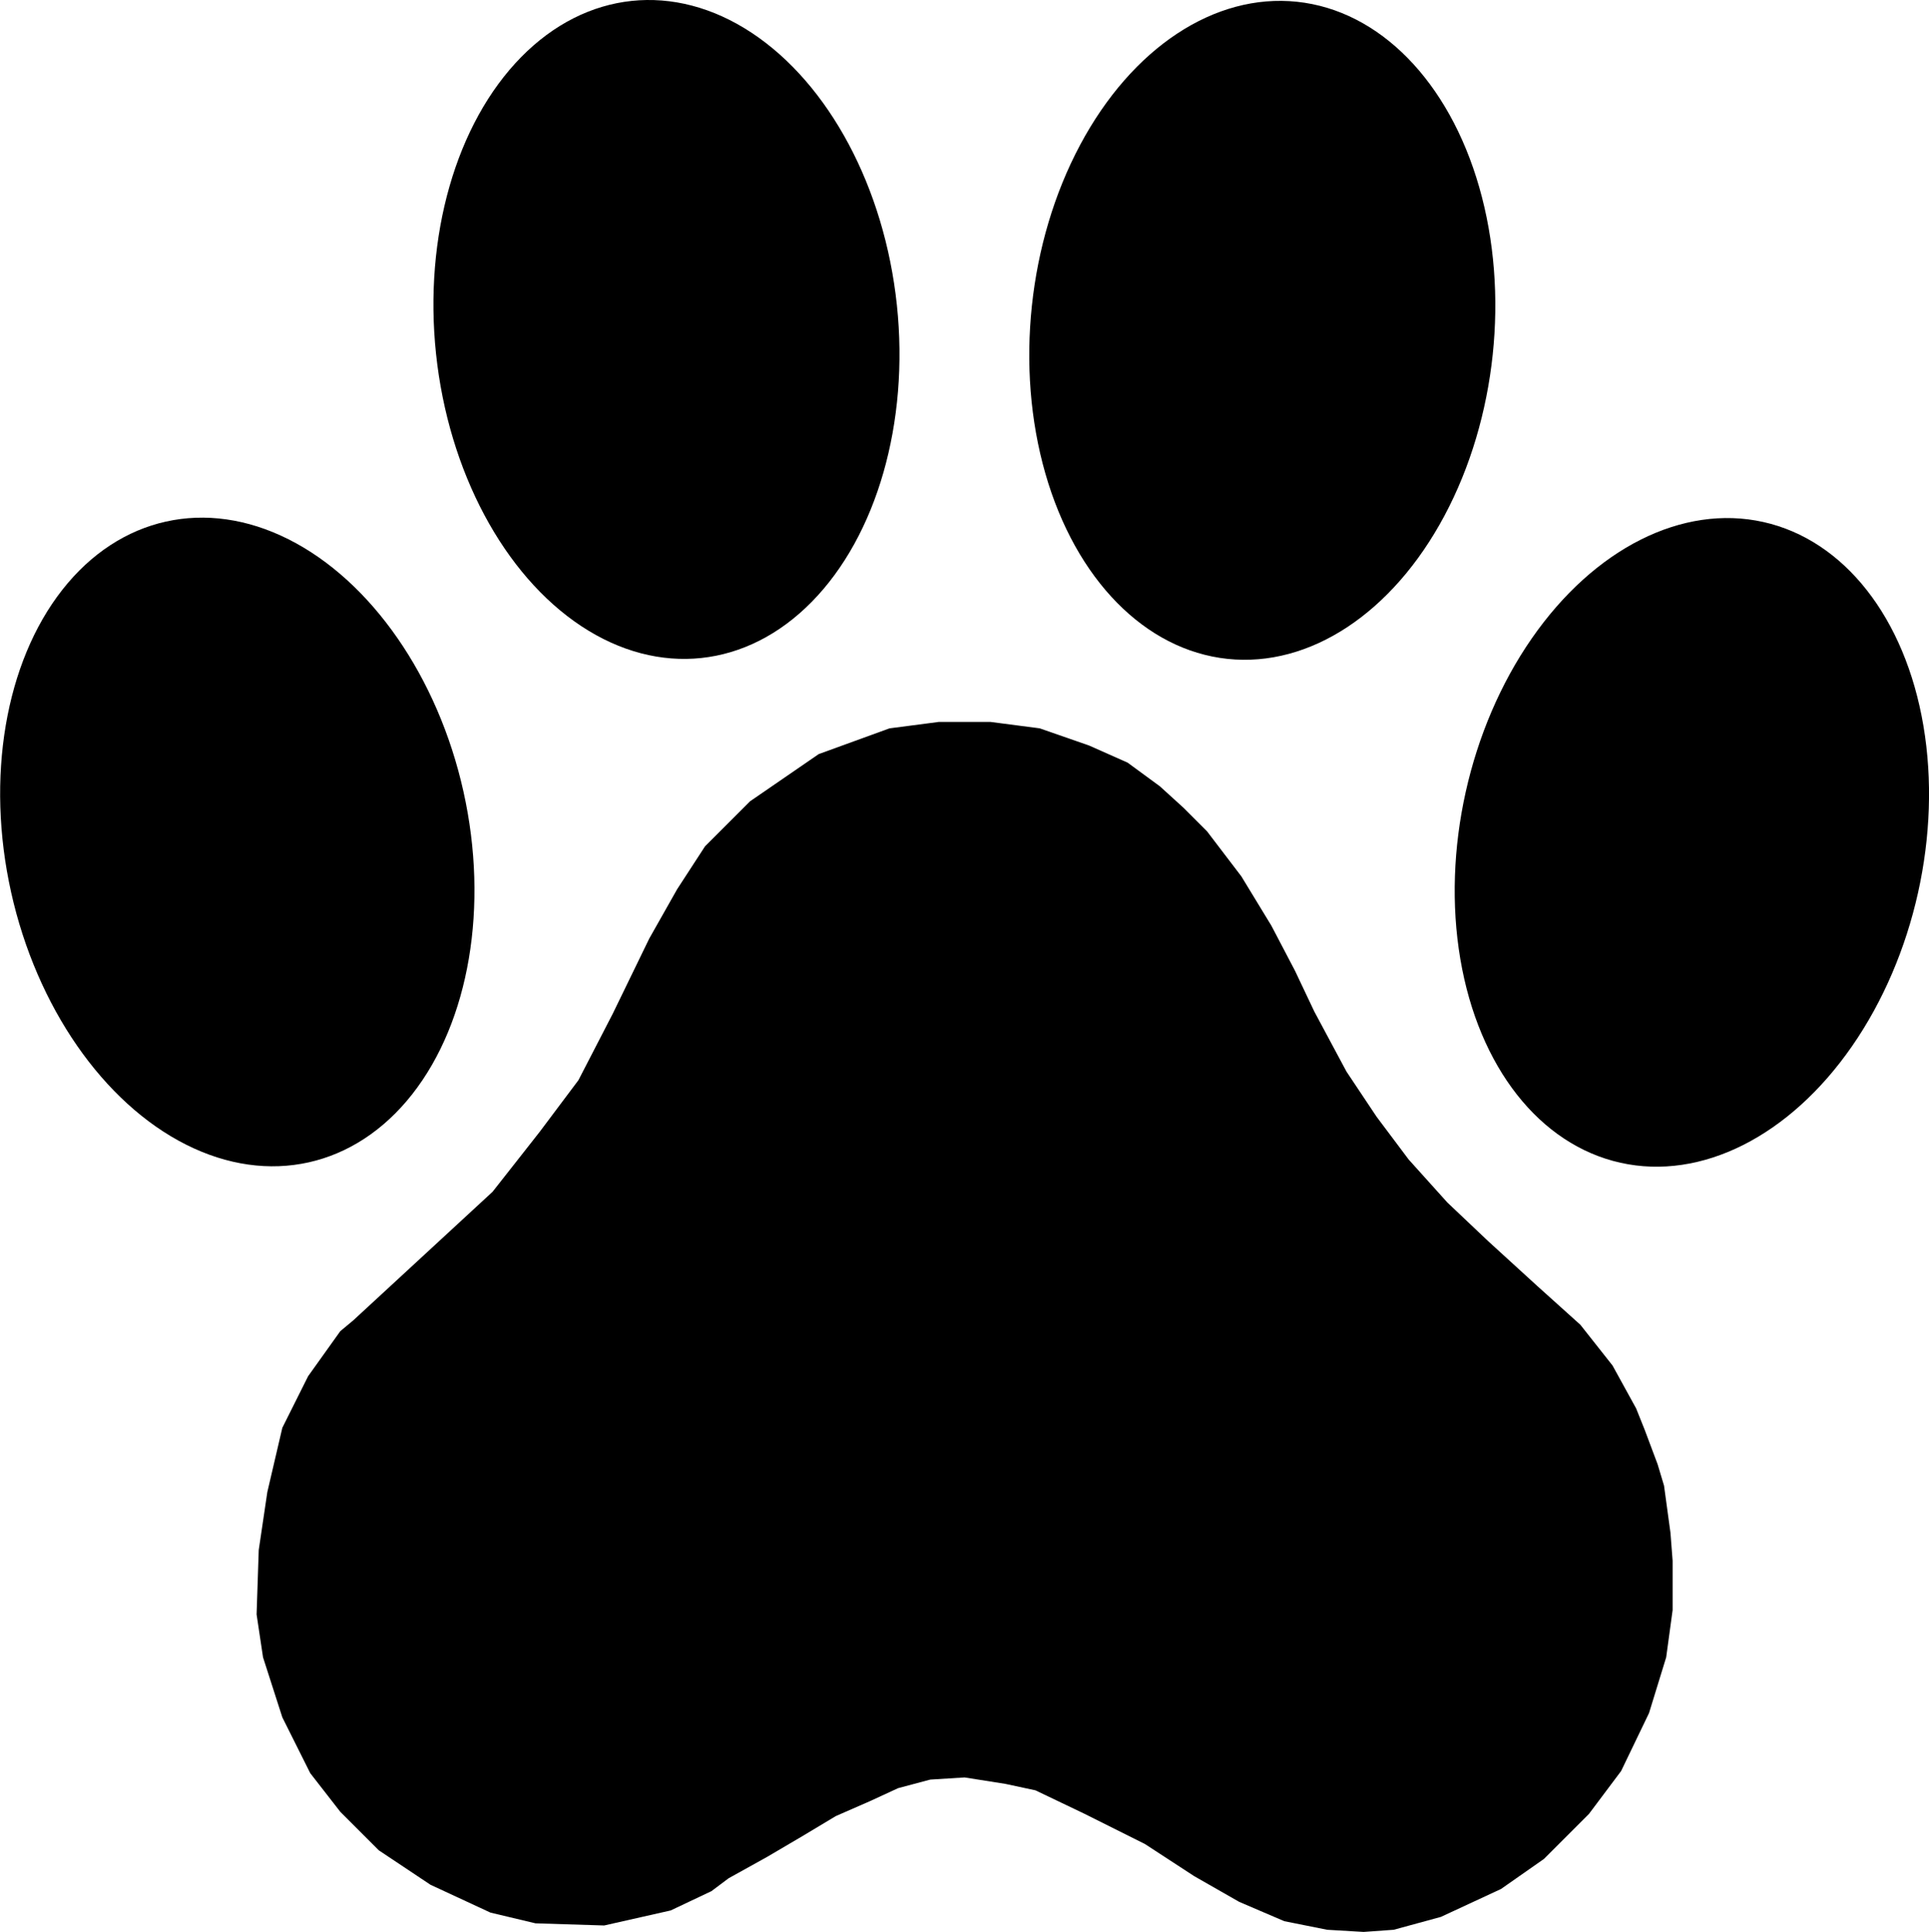
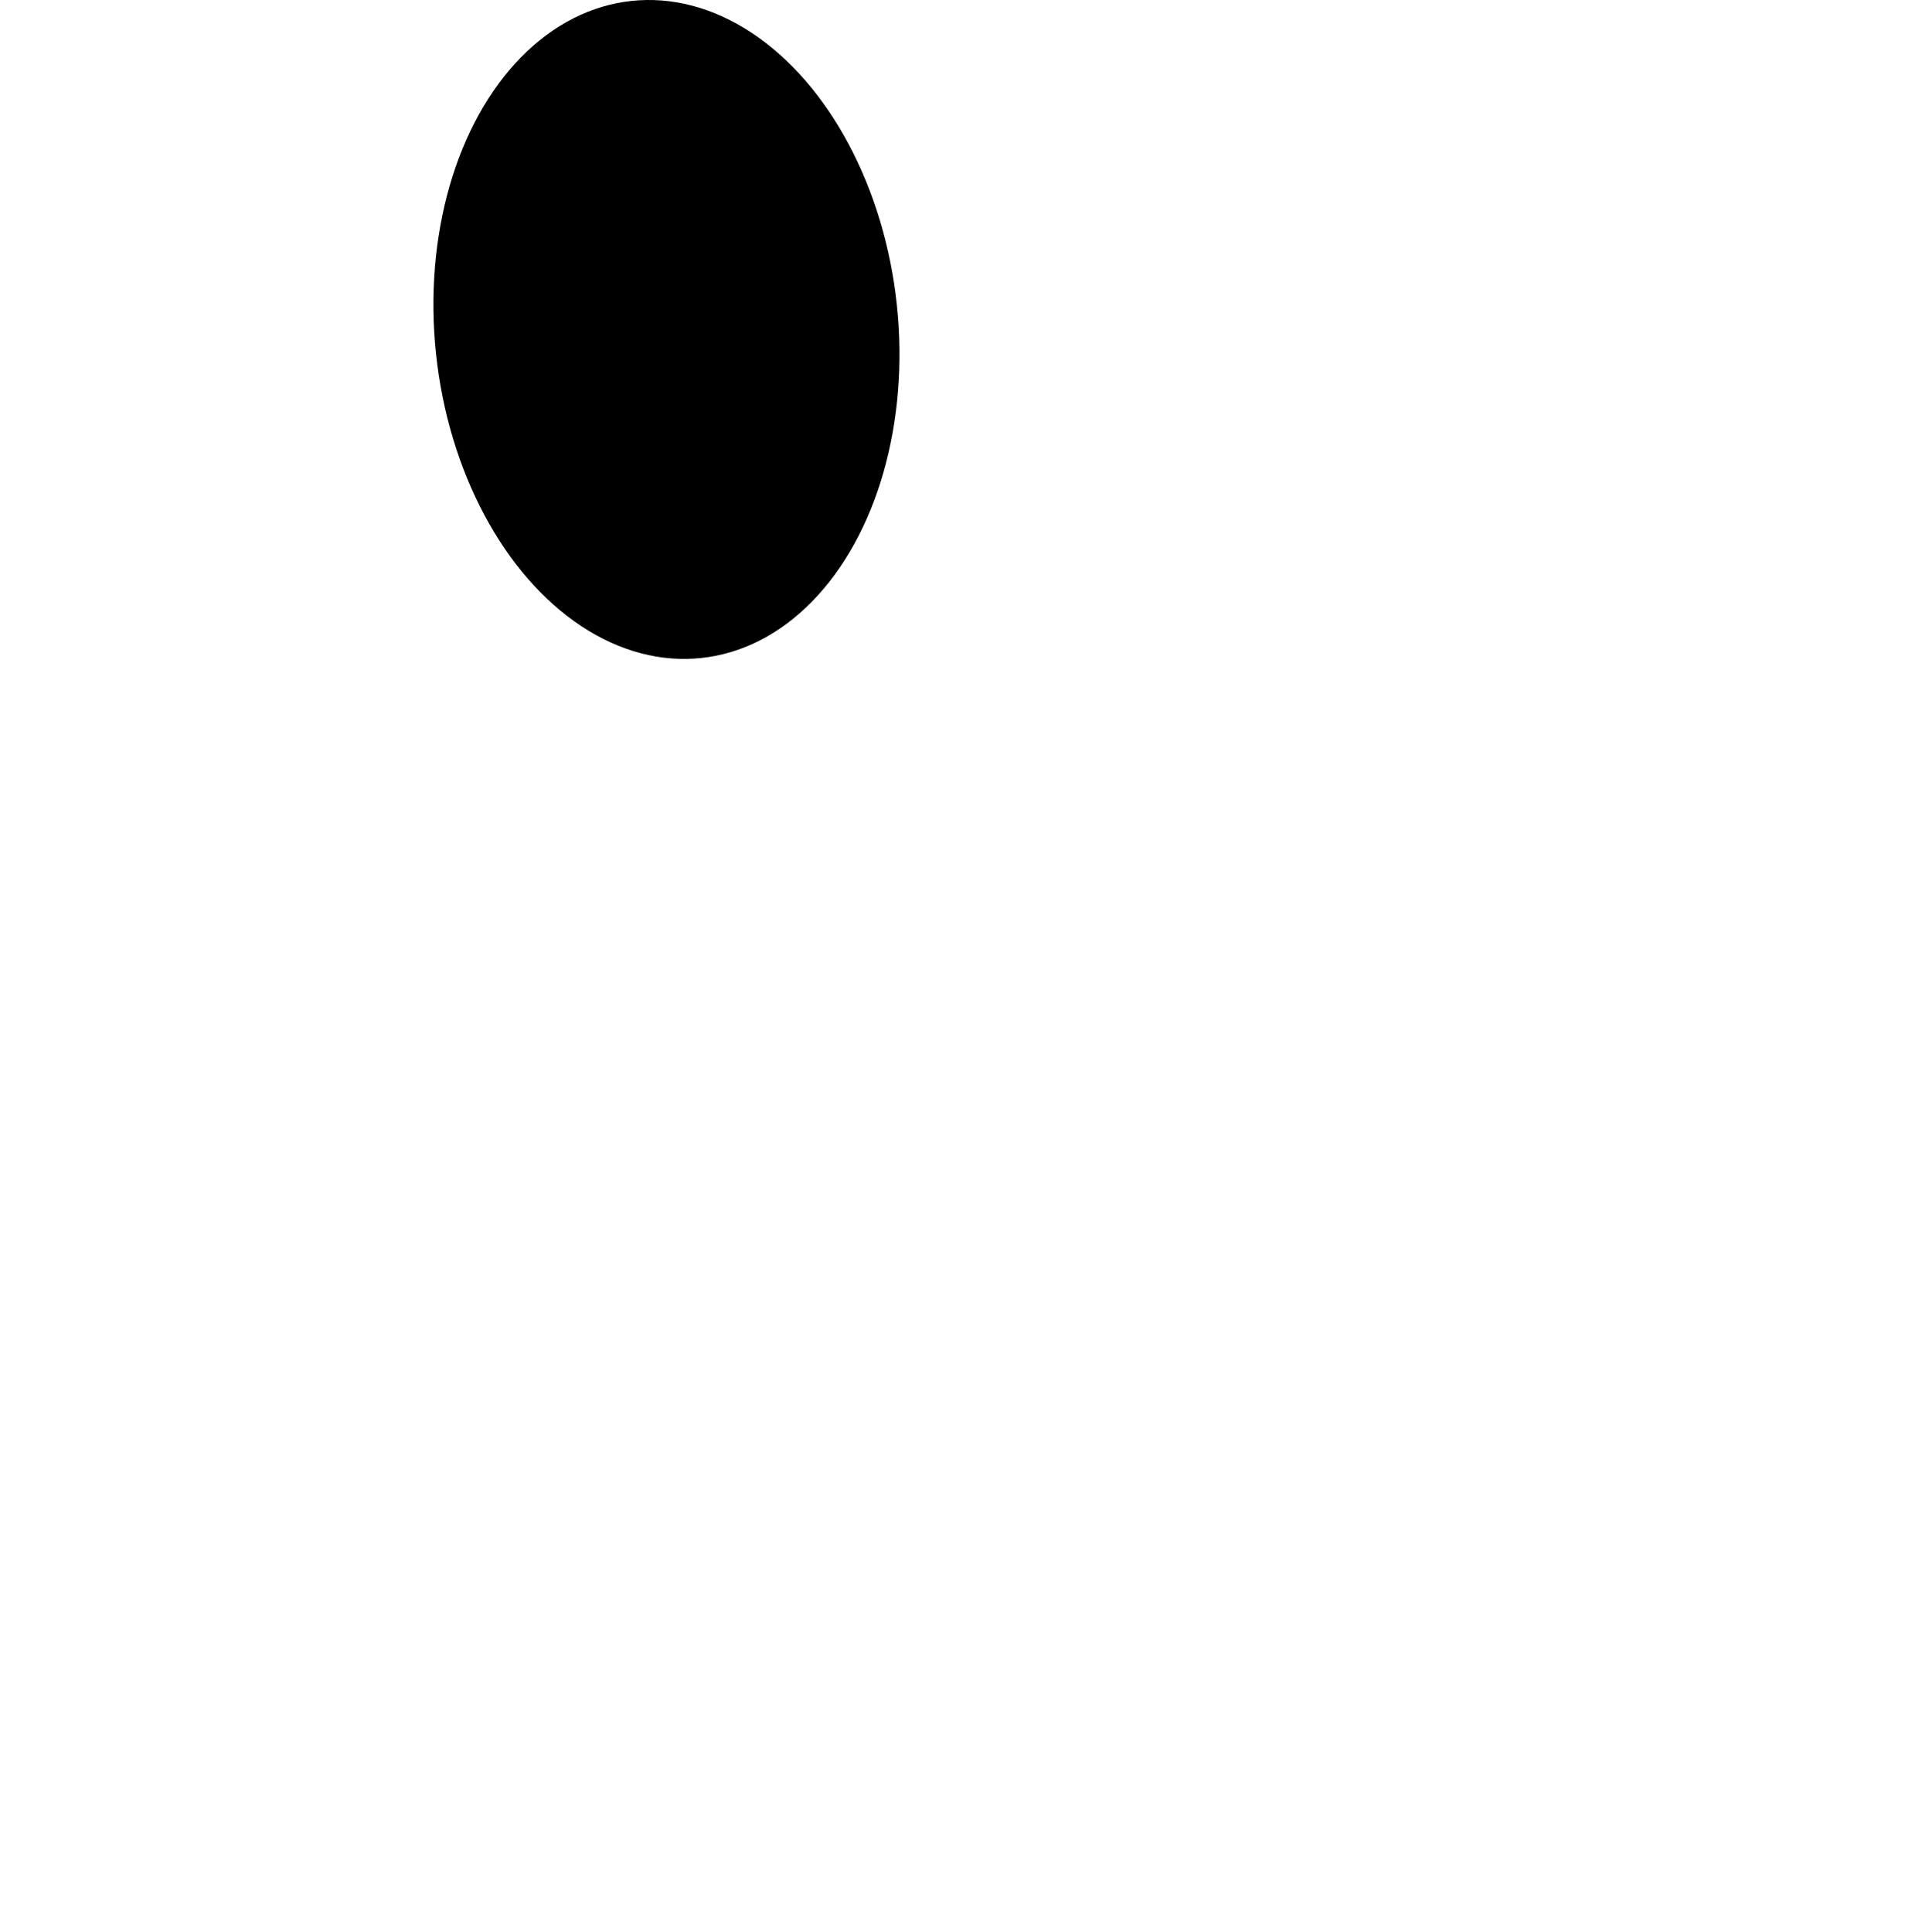
<svg xmlns="http://www.w3.org/2000/svg" id="Layer_2" data-name="Layer 2" viewBox="0 0 89.91 90.05">
  <g id="Layer_1-2" data-name="Layer 1">
-     <polygon points="77.56 69.25 77.26 68.25 76.66 66.65 76.26 65.65 75.16 63.65 73.66 61.75 71.66 59.95 69.36 57.85 67.46 56.05 65.66 54.05 64.16 52.05 62.76 49.95 61.26 47.15 60.36 45.25 59.26 43.15 57.86 40.85 56.26 38.75 55.16 37.65 54.06 36.65 52.56 35.55 50.76 34.75 48.46 33.95 46.16 33.65 43.76 33.65 41.46 33.95 38.16 35.15 34.96 37.35 32.86 39.45 31.56 41.45 30.26 43.75 28.56 47.25 26.96 50.35 25.16 52.75 22.96 55.55 16.46 61.55 15.86 62.05 14.36 64.15 13.16 66.55 12.46 69.55 12.06 72.25 11.96 75.25 12.26 77.25 13.16 80.05 14.46 82.65 15.86 84.45 17.66 86.25 20.06 87.85 22.86 89.15 24.96 89.65 28.16 89.75 31.26 89.05 33.16 88.15 33.96 87.55 35.76 86.55 37.46 85.55 38.96 84.65 40.56 83.95 41.86 83.35 43.36 82.95 44.96 82.85 46.86 83.15 48.26 83.45 50.56 84.55 53.36 85.95 55.66 87.45 57.76 88.65 59.86 89.55 61.86 89.95 63.56 90.05 64.96 89.95 67.16 89.35 69.96 88.05 71.96 86.65 74.06 84.55 75.56 82.55 76.86 79.85 77.66 77.25 77.96 75.05 77.96 72.75 77.86 71.45 77.56 69.25" />
-     <ellipse cx="58.83" cy="15.4" rx="15.4" ry="10.8" transform="translate(37.33 72.28) rotate(-83.96)" />
    <ellipse cx="31.06" cy="15.36" rx="10.8" ry="15.4" transform="translate(-1.44 3.35) rotate(-6.04)" />
-     <ellipse cx="78.85" cy="39.26" rx="15.3" ry="10.8" transform="translate(23.39 107.69) rotate(-77.44)" />
-     <ellipse cx="11.06" cy="39.25" rx="10.8" ry="15.3" transform="translate(-8.27 3.34) rotate(-12.56)" />
  </g>
</svg>